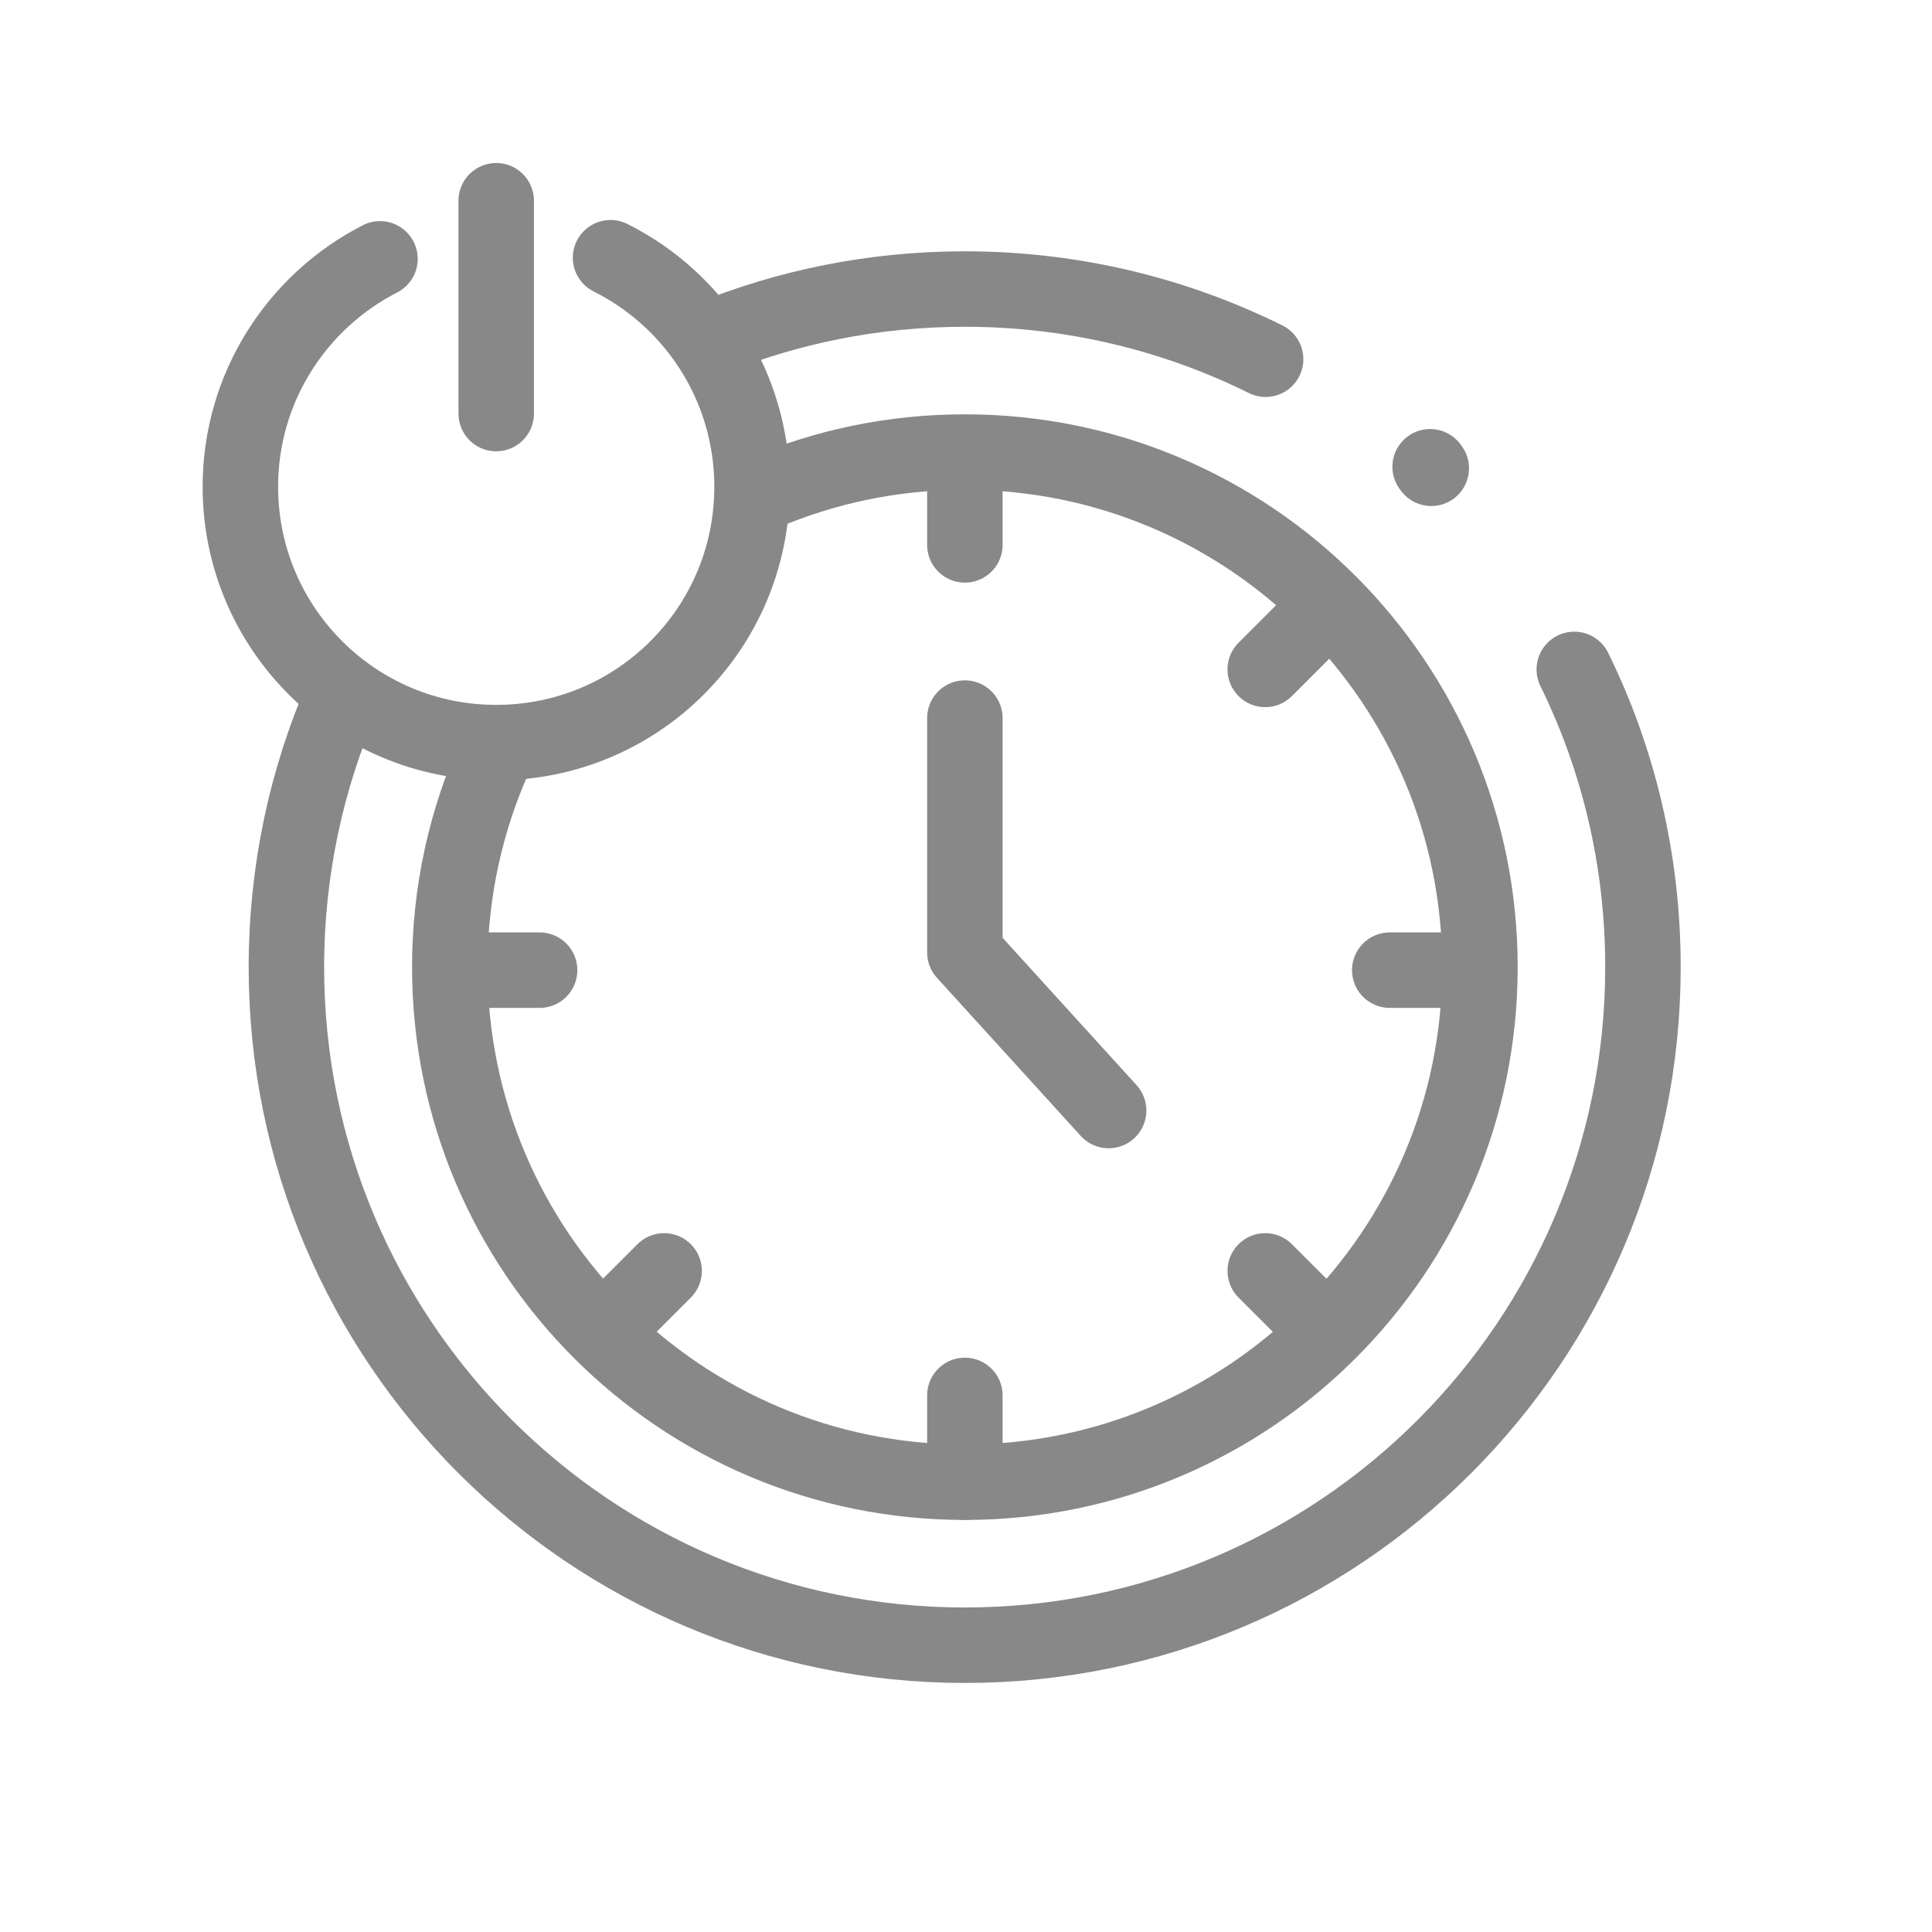
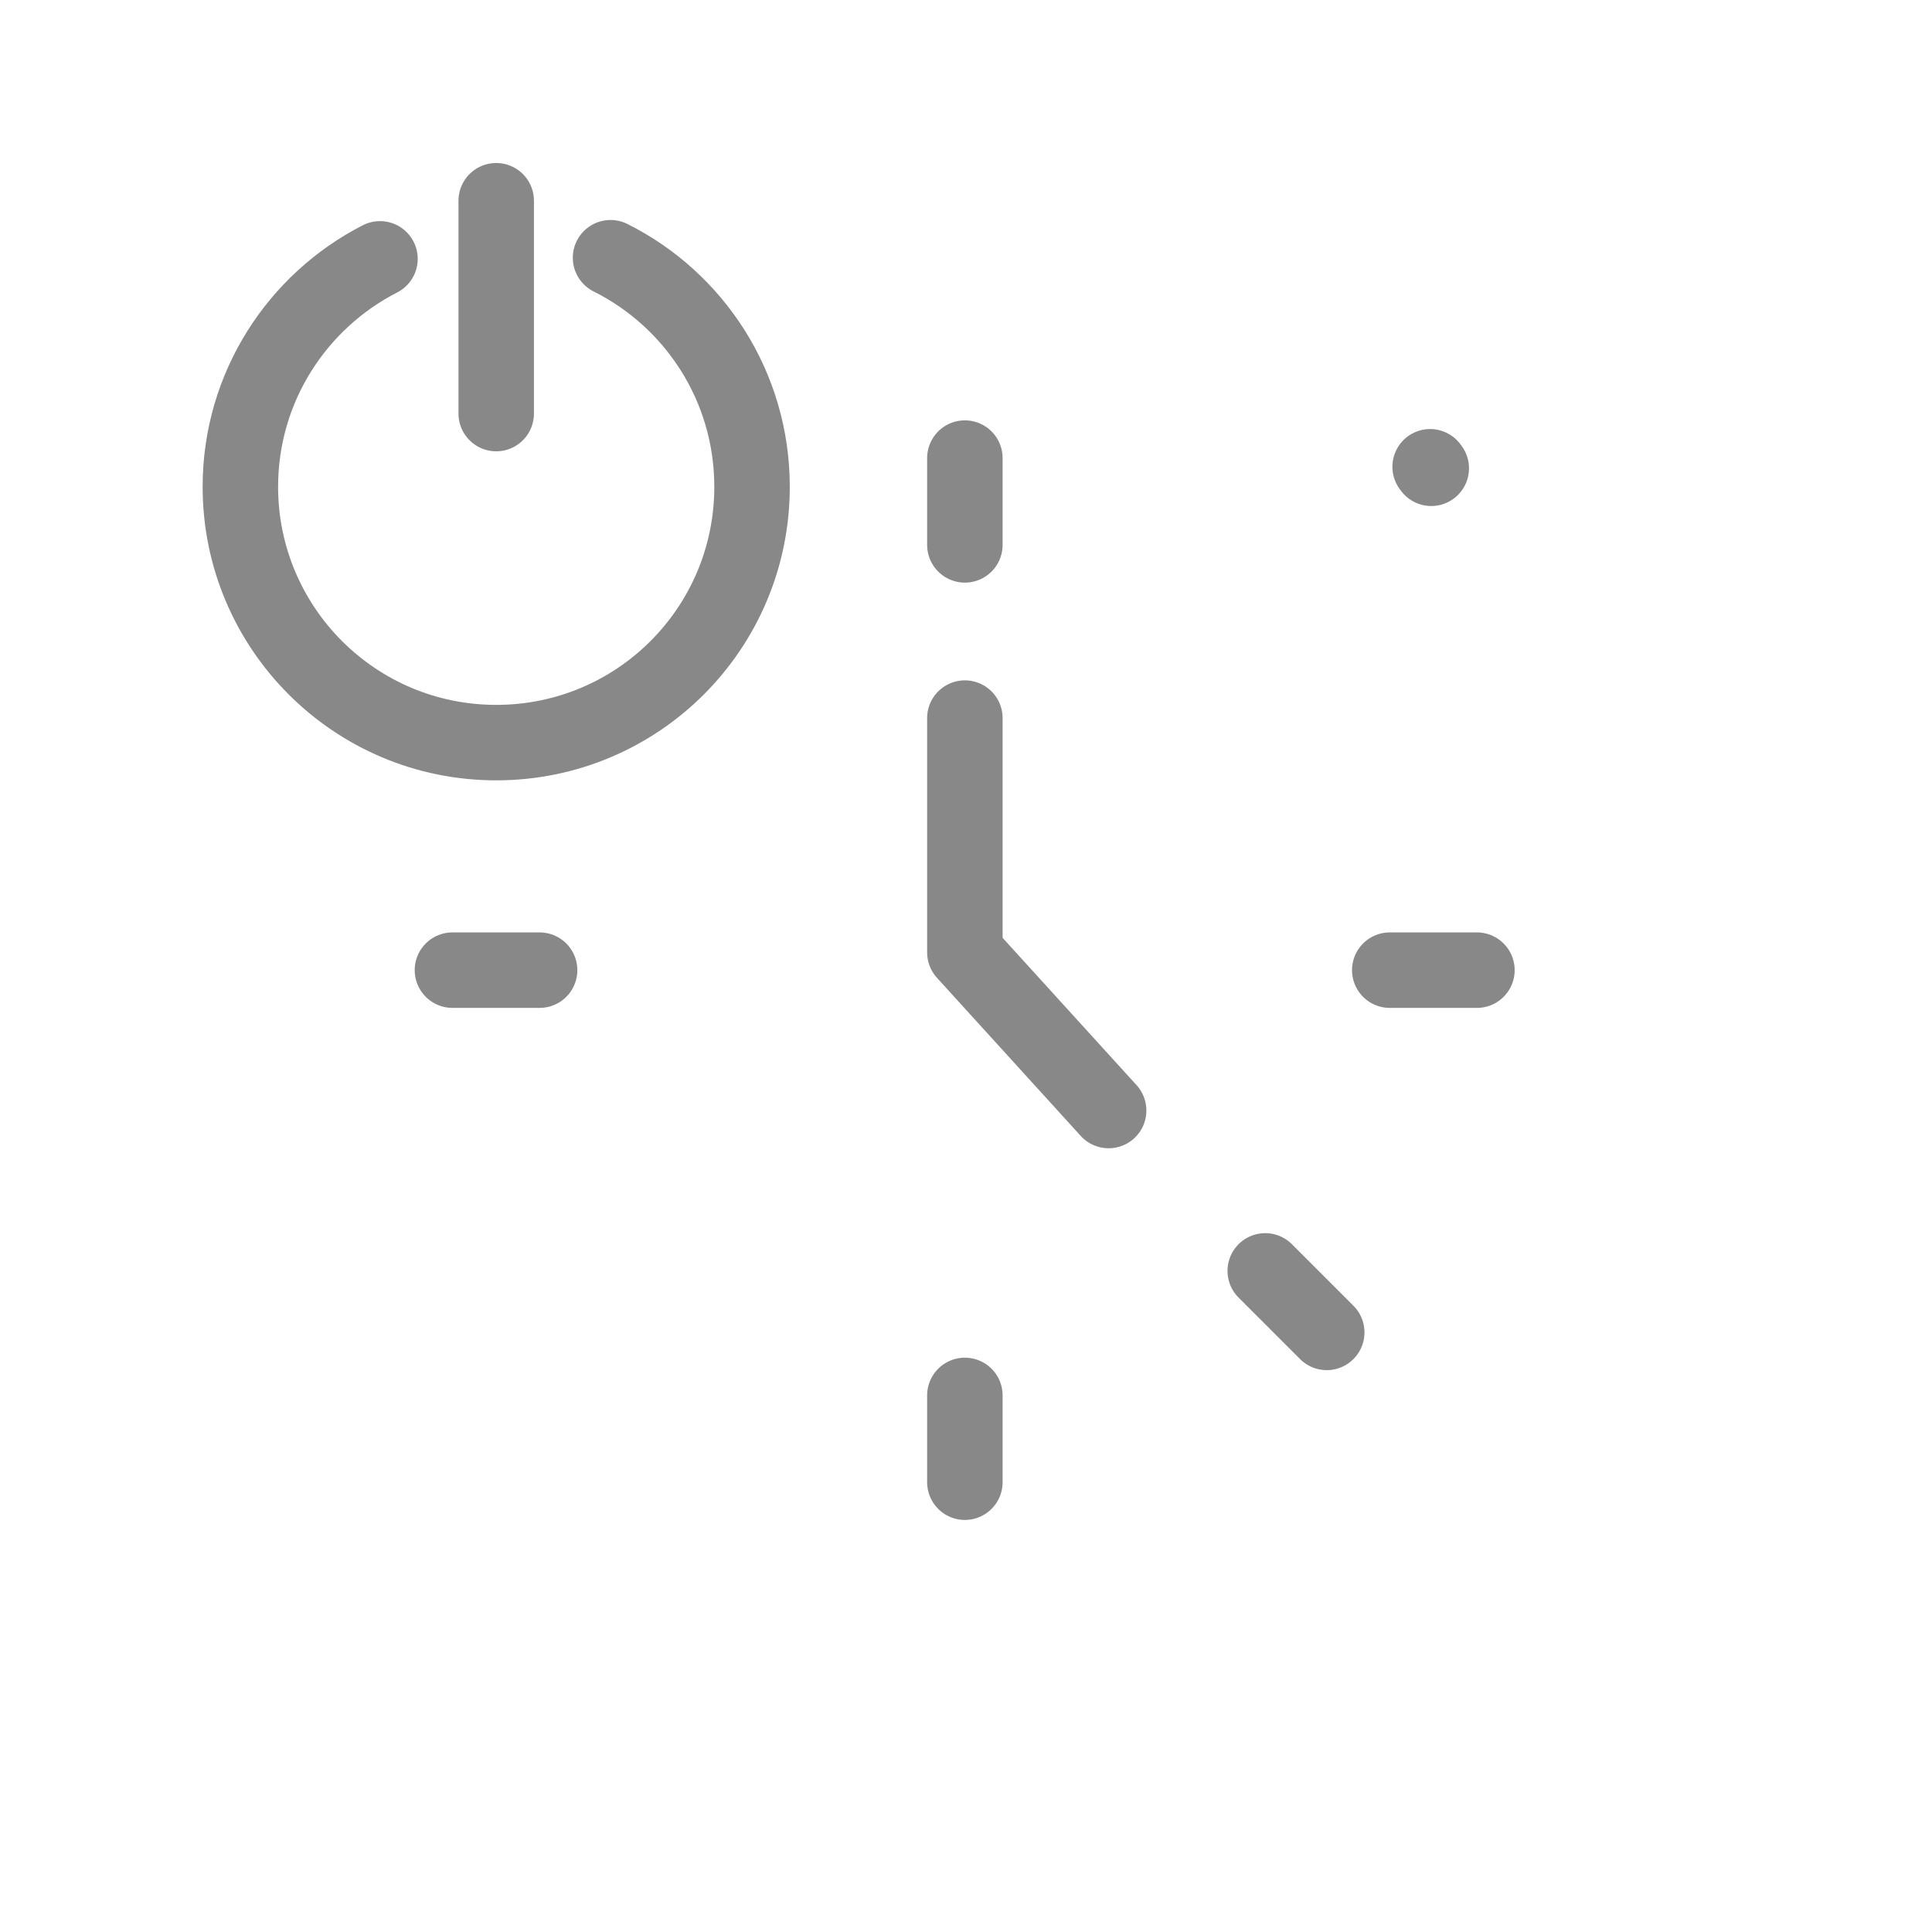
<svg xmlns="http://www.w3.org/2000/svg" version="1.1" id="Layer_1" x="0px" y="0px" viewBox="0 0 512 512" style="enable-background:new 0 0 512 512;" xml:space="preserve">
  <style type="text/css">
	.st0{fill:none;stroke:#888888;stroke-width:20;stroke-linecap:round;stroke-linejoin:round;stroke-miterlimit:10;}
</style>
  <g>
    <g>
-       <path class="st0" d="M201.9,130.8c16.5-7.1,34.7-11,53.8-11c75.4,0,136.5,61.1,136.5,136.5s-61.1,136.5-136.5,136.5    s-136.5-61.1-136.5-136.5c0-20.2,4.4-39.4,12.3-56.7" />
      <polyline class="st0" points="255.7,190.3 255.7,252.4 293.8,294.3   " />
      <g>
        <g>
          <line class="st0" x1="255.7" y1="121.4" x2="255.7" y2="144.4" />
          <line class="st0" x1="255.7" y1="369.8" x2="255.7" y2="392.8" />
        </g>
        <g>
          <line class="st0" x1="391.4" y1="257.1" x2="368.3" y2="257.1" />
          <line class="st0" x1="143" y1="257.1" x2="119.9" y2="257.1" />
        </g>
      </g>
      <g>
        <g>
-           <line class="st0" x1="351.6" y1="161.1" x2="335.3" y2="177.4" />
-           <line class="st0" x1="176" y1="336.8" x2="159.7" y2="353.1" />
-         </g>
+           </g>
        <g>
          <line class="st0" x1="351.6" y1="353.1" x2="335.3" y2="336.8" />
        </g>
      </g>
    </g>
-     <path class="st0" d="M187.7,89.9c21-8.6,43.9-13.3,68-13.3c28.6,0,55.7,6.7,79.7,18.6" />
-     <path class="st0" d="M417.2,177.4c11.7,23.8,18.2,50.6,18.2,78.9c0,99.3-80.5,179.7-179.7,179.7S75.9,355.6,75.9,256.3   c0-25.5,5.3-49.8,14.9-71.8" />
    <line class="st0" x1="379" y1="123.7" x2="379.3" y2="124.1" />
    <path class="st0" d="M100.7,68.6c-21.9,11.2-37,34-37,60.4c0,37.4,30.3,67.8,67.8,67.8s67.8-30.3,67.8-67.8   c0-26.6-15.3-49.6-37.5-60.7" />
    <line class="st0" x1="131.5" y1="53.2" x2="131.5" y2="109.6" />
  </g>
</svg>